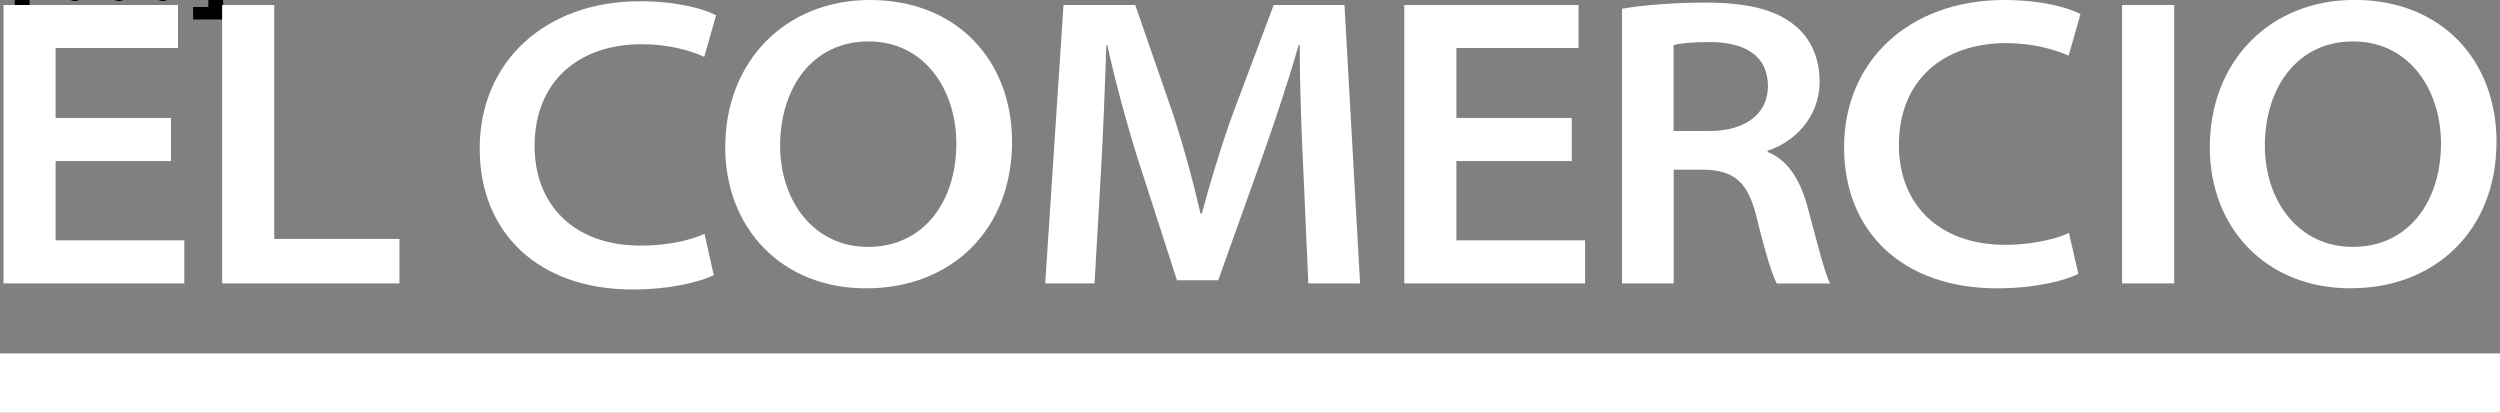
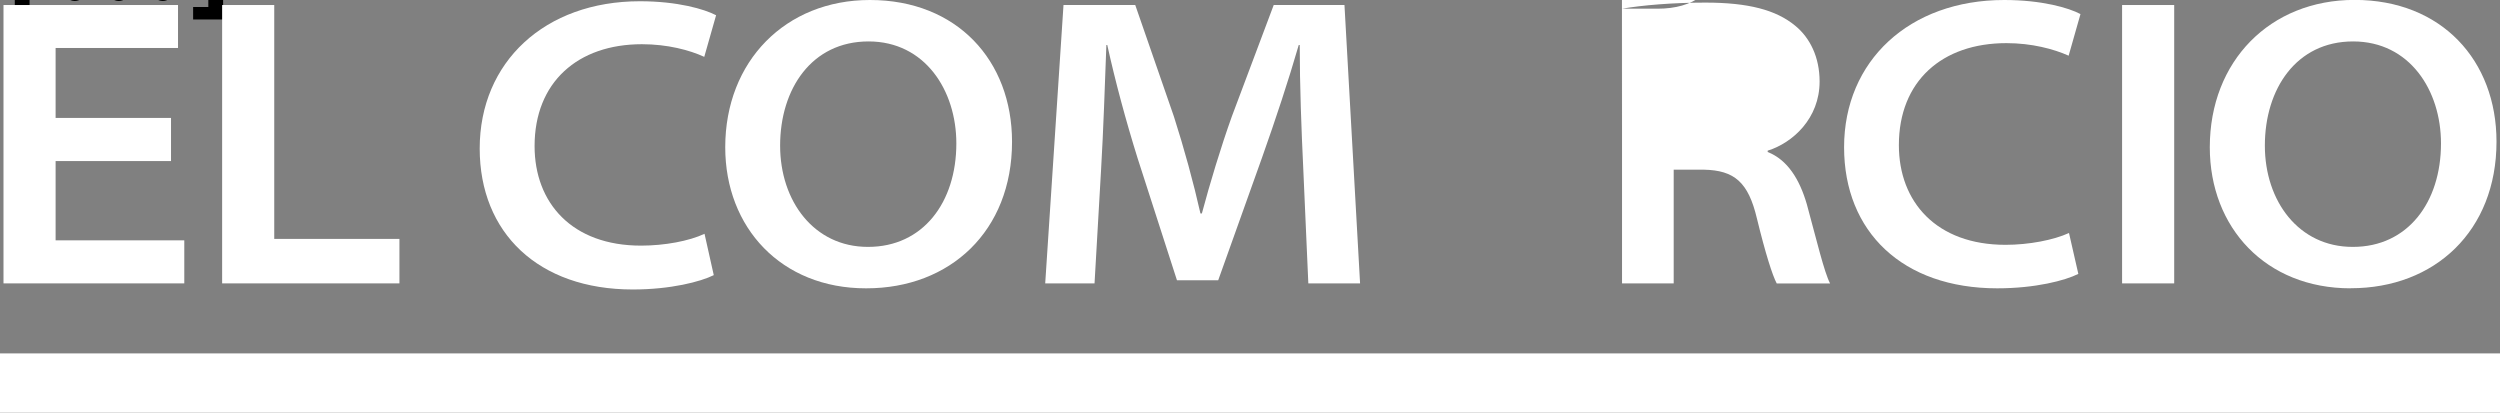
<svg xmlns="http://www.w3.org/2000/svg" xmlns:xlink="http://www.w3.org/1999/xlink" version="1.1" id="Capa_1" x="0px" y="0px" viewBox="0 0 278.77 46.01" style="enable-background:new 0 0 278.77 46.01;" xml:space="preserve">
  <rect x="0" y="0" width="278.77" height="46.01" fill="#808080" stroke="none" />
  <style type="text/css">
	.st0{fill:#FFFFFF;}
</style>
  <a xlink:href="https://www.elcomercio.com/" target="_blank">[...]
<rect y="39.41" class="st0" width="278.77" height="6.6" />
    <polygon class="st0" points="19.07,17.96 6.2,17.96 6.2,26.8 20.55,26.8 20.55,31.6 0.39,31.6 0.39,0.56 19.85,0.56 19.85,5.35   6.2,5.35 6.2,13.15 19.07,13.15 " />
    <polygon class="st0" points="24.77,0.56 30.58,0.56 30.58,26.64 44.54,26.64 44.54,31.6 24.77,31.6 " />
    <path class="st0" d="M79.59,30.68c-1.46,0.73-4.79,1.6-9.03,1.6c-10.54,0-17.07-6.32-17.07-15.72c0-9.64,7.26-16.42,17.86-16.42  c4.22,0,7.2,0.88,8.5,1.56l-1.32,4.64c-1.65-0.76-4.11-1.41-6.95-1.41c-7.16,0-11.97,4.24-11.97,11.36c0,6.34,4.17,11.1,11.87,11.1  c2.62,0,5.37-0.51,7.08-1.32L79.59,30.68z" />
    <path class="st0" d="M96.55,32.15c-9.42,0-15.68-6.75-15.68-15.73C80.87,6.82,87.6,0,97,0c9.71,0,15.85,6.75,15.85,15.81  c0,9.95-6.9,16.34-16.24,16.34H96.55z M96.8,27.53c6.11,0,9.84-4.94,9.84-11.54c0-5.91-3.5-11.37-9.79-11.37  c-6.34,0-9.86,5.29-9.86,11.62c0,6.18,3.77,11.29,9.78,11.29H96.8z" />
    <path class="st0" d="M145.32,18.71c-0.2-4.19-0.39-9.2-0.39-13.69h-0.11c-1.14,3.94-2.57,8.26-4.08,12.52l-4.9,13.71h-4.6  l-4.38-13.58c-1.33-4.26-2.5-8.61-3.39-12.65h-0.1c-0.16,4.24-0.33,9.49-0.59,13.89l-0.73,12.69h-5.5l2.04-31.04h8l4.31,12.43  c1.14,3.56,2.19,7.39,2.96,10.81h0.16c0.9-3.36,2.09-7.32,3.35-10.84l4.66-12.4h7.89l1.74,31.04h-5.77L145.32,18.71z" />
-     <polygon class="st0" points="175.26,17.96 162.4,17.96 162.4,26.8 176.75,26.8 176.75,31.6 156.59,31.6 156.59,0.56 176.02,0.56   176.02,5.35 162.4,5.35 162.4,13.15 175.26,13.15 " />
    <path class="st0" d="M231.75,30.54c-1.46,0.74-4.79,1.61-9.04,1.61c-10.56,0-17.08-6.31-17.08-15.73C205.63,6.8,212.9,0,223.49,0  c4.21,0,7.21,0.88,8.5,1.57l-1.32,4.64c-1.65-0.74-4.1-1.4-6.94-1.4c-7.17,0-11.99,4.23-11.99,11.38c0,6.33,4.19,11.11,11.89,11.11  c2.61,0,5.36-0.53,7.08-1.32L231.75,30.54z" />
    <rect x="236.63" y="0.56" class="st0" width="5.81" height="31.04" />
    <path class="st0" d="M262.11,32.15c-9.45,0-15.7-6.75-15.7-15.73c0-9.61,6.72-16.43,16.14-16.43c9.71,0,15.83,6.75,15.83,15.81  c0,9.95-6.89,16.34-16.23,16.34H262.11z M262.38,27.53c6.08,0,9.81-4.94,9.81-11.54c0-5.91-3.49-11.37-9.8-11.37  c-6.33,0-9.84,5.29-9.84,11.62c0,6.18,3.77,11.29,9.78,11.29H262.38z" />
-     <path class="st0" d="M180.87,0.97c2.25-0.39,5.66-0.68,9.29-0.68c4.78,0,7.88,0.81,10.01,2.57c1.67,1.36,2.73,3.53,2.73,6.23  c0,4.12-3,6.84-5.79,7.71v0.15c2.21,0.87,3.56,3.04,4.37,5.84c1.07,3.92,1.93,7.56,2.59,8.82h-5.95c-0.48-0.91-1.25-3.31-2.21-7.25  c-0.96-4.05-2.51-5.37-5.92-5.44h-3.36V31.6h-5.76V0.97z M186.63,14.61h3.96c4.06,0,6.55-1.94,6.55-5c0-3.49-2.71-4.92-6.46-4.92  c-2.14,0-3.44,0.16-4.06,0.34V14.61z" />
+     <path class="st0" d="M180.87,0.97c2.25-0.39,5.66-0.68,9.29-0.68c4.78,0,7.88,0.81,10.01,2.57c1.67,1.36,2.73,3.53,2.73,6.23  c0,4.12-3,6.84-5.79,7.71v0.15c2.21,0.87,3.56,3.04,4.37,5.84c1.07,3.92,1.93,7.56,2.59,8.82h-5.95c-0.48-0.91-1.25-3.31-2.21-7.25  c-0.96-4.05-2.51-5.37-5.92-5.44h-3.36V31.6h-5.76V0.97z h3.96c4.06,0,6.55-1.94,6.55-5c0-3.49-2.71-4.92-6.46-4.92  c-2.14,0-3.44,0.16-4.06,0.34V14.61z" />
  </a>
</svg>